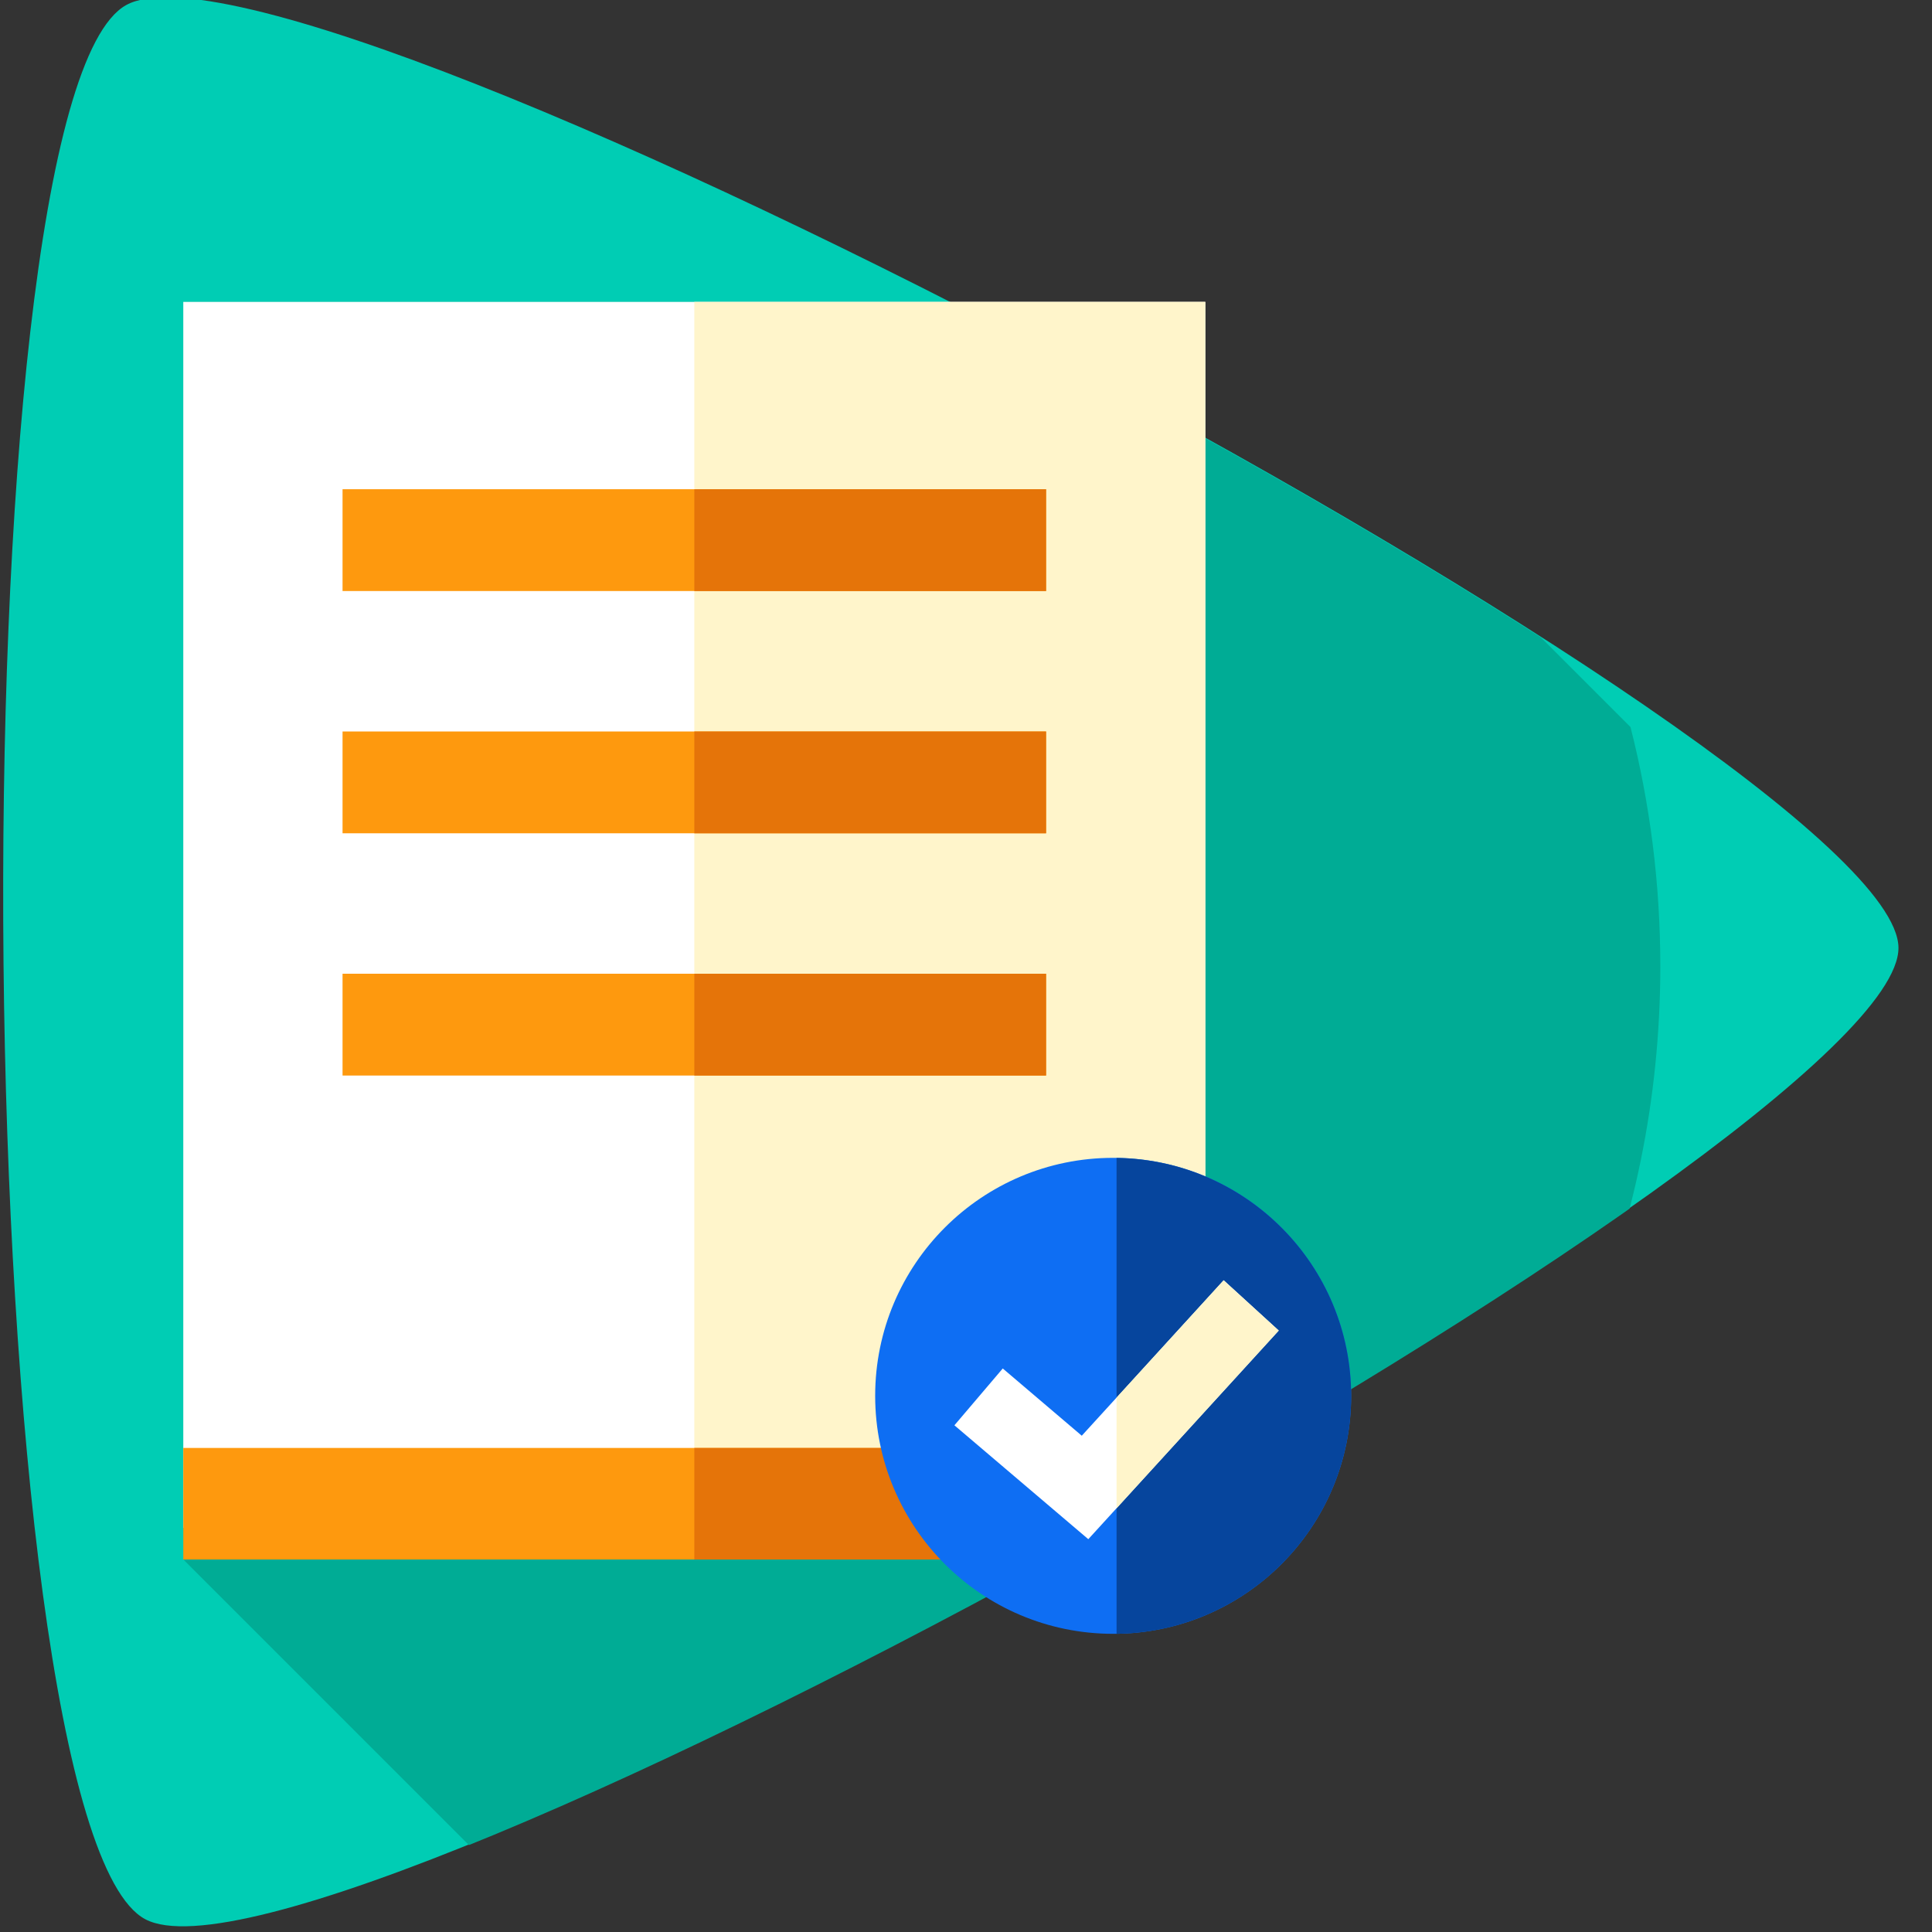
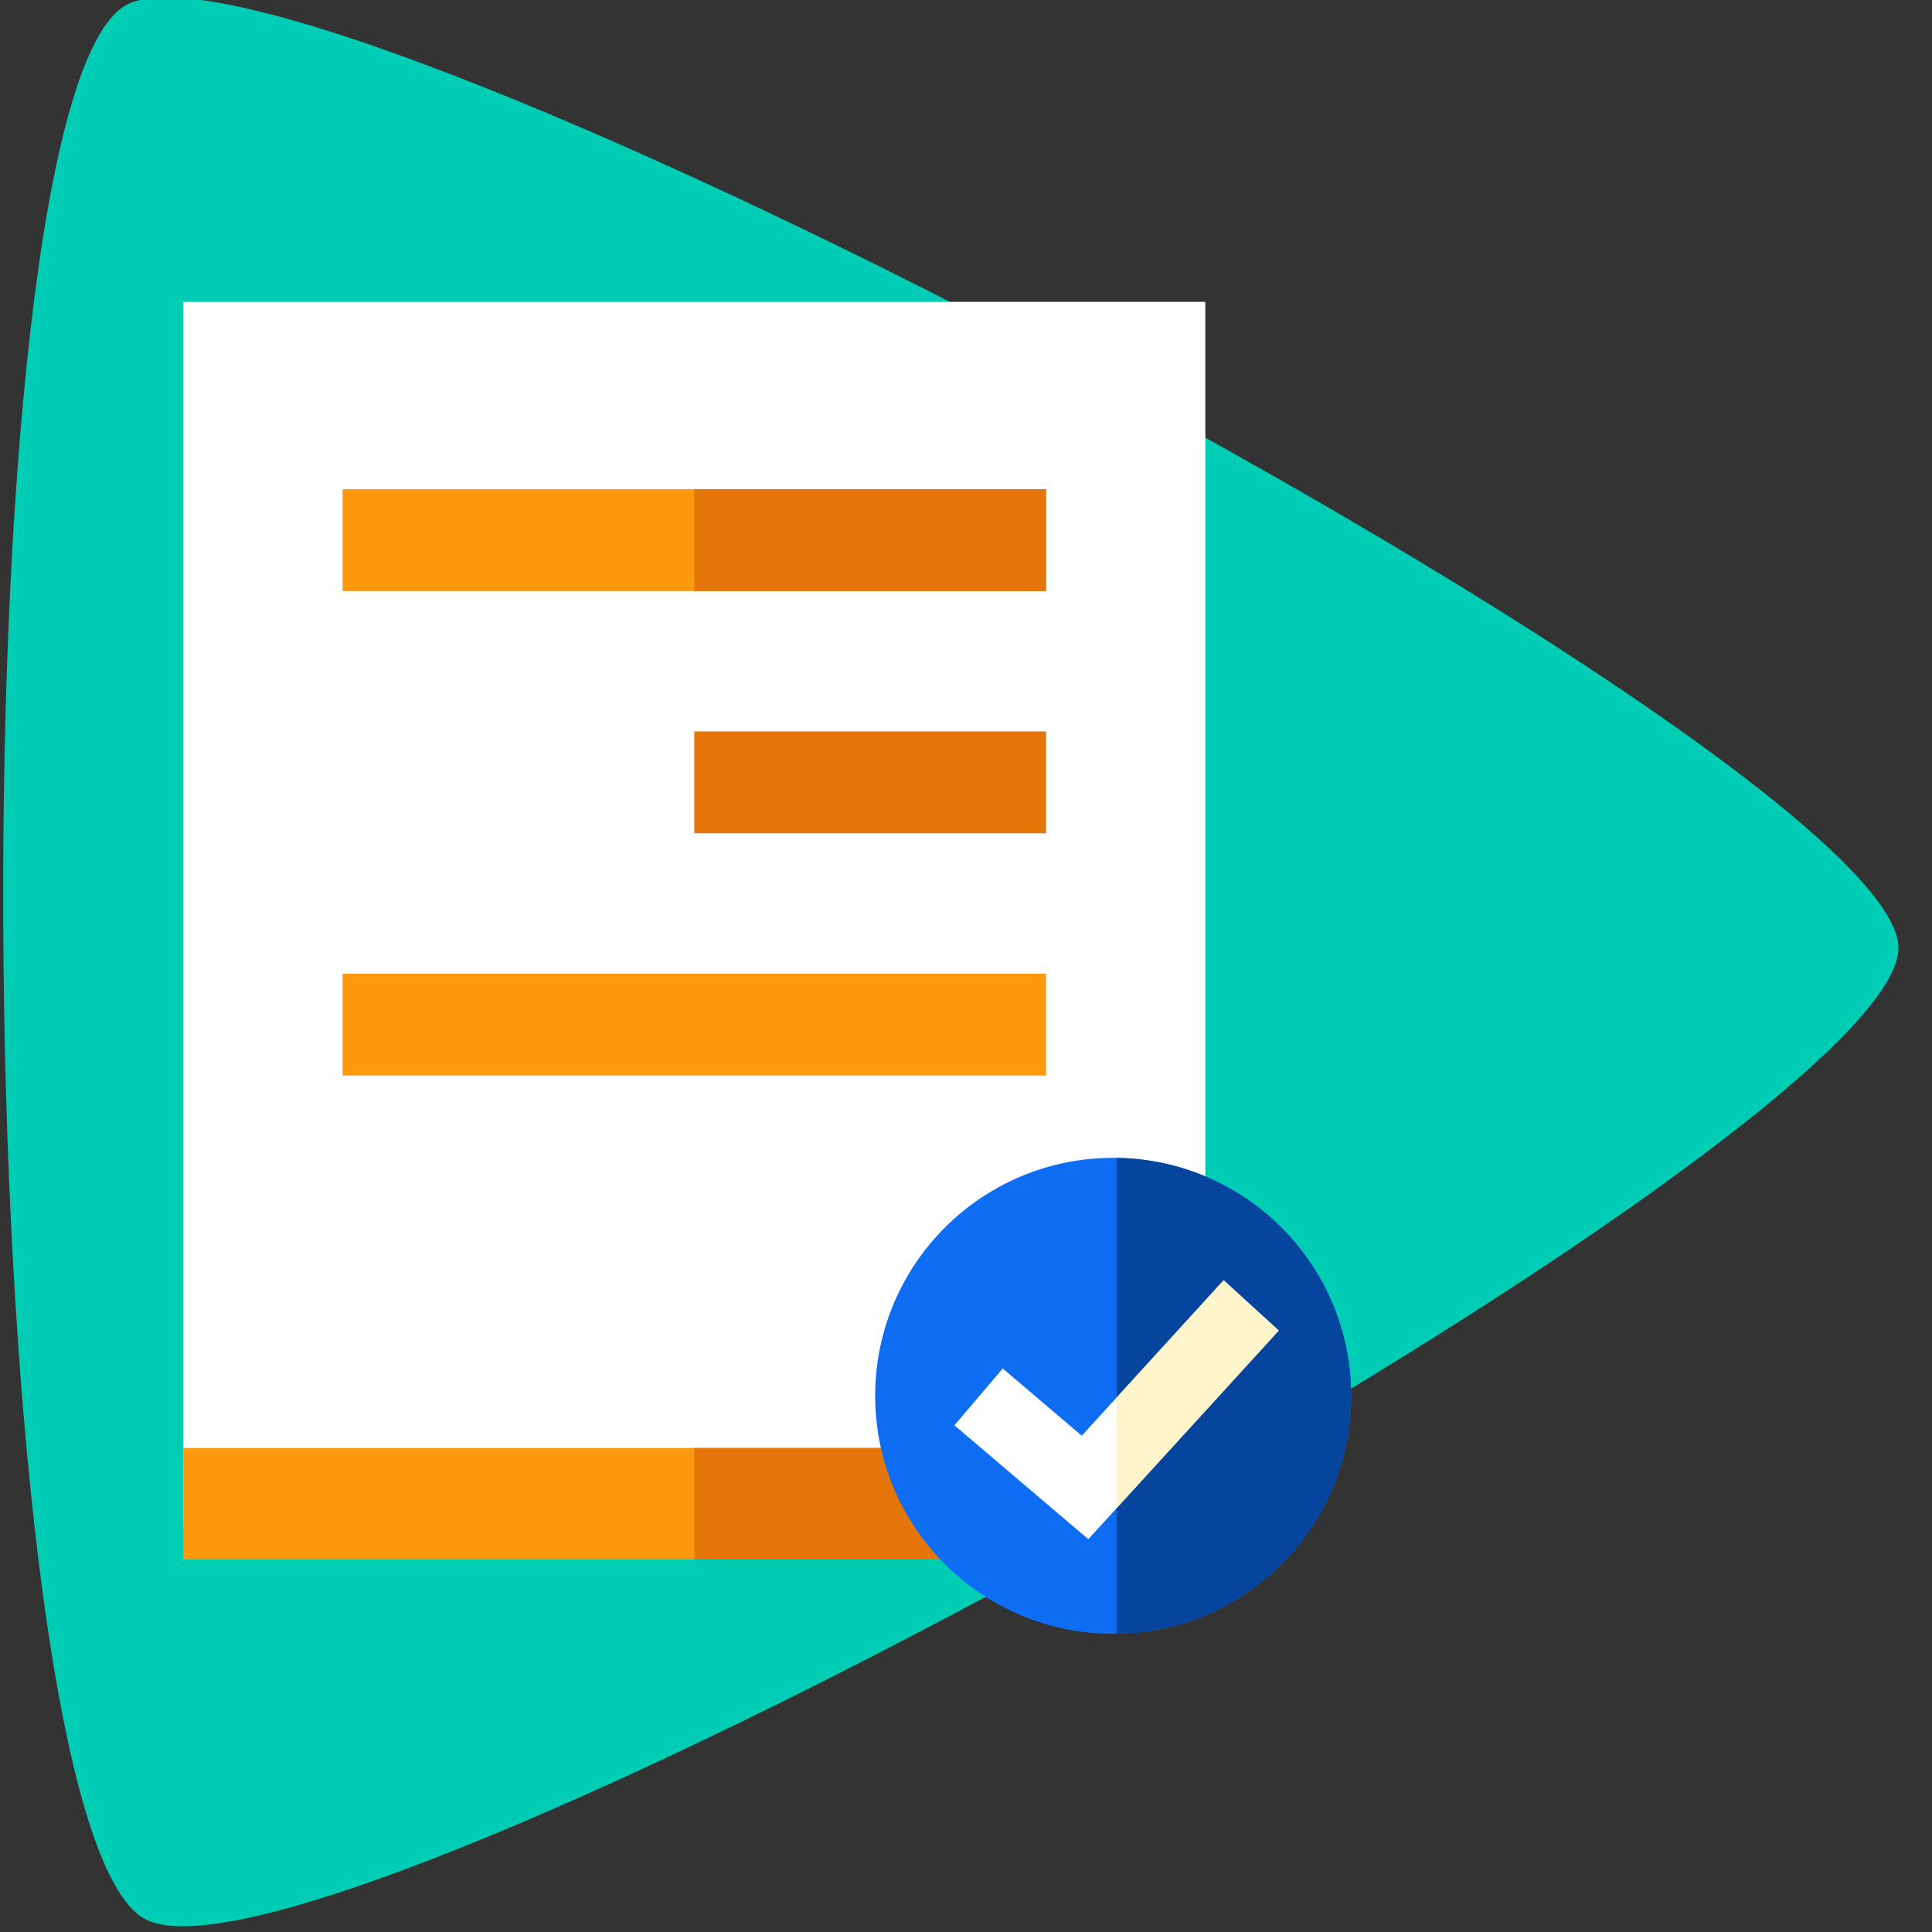
<svg xmlns="http://www.w3.org/2000/svg" id="Capa_1" style="enable-background:new 0 0 512 512" xml:space="preserve" viewBox="0 0 512 512" height="512px" width="512px" version="1.1" y="0px" x="0px" class="">
  <rect x="0" y="0" width="512" height="512" fill="#333333" stroke="none" />
  <defs id="defs4252">
    <clipPath id="clipPath4908" clipPathUnits="userSpaceOnUse">
-       <path id="path4910" stroke-linejoin="round" stroke="#180000" stroke-width=".183" fill="none" d="m577.14 695.22c-34.641 33.156-448.95-87.64-460.35-134.22-11.394-46.578 300.38-344.99 346.41-331.56 46.035 13.422 148.58 432.63 113.94 465.78z" transform="matrix(.325 1.013 -1.077 .305 599.67 -287.9)" />
-     </clipPath>
+       </clipPath>
  </defs>
-   <path id="path4856" fill="#00cdb4" transform="matrix(.325 1.013 -1.077 .305 599.68 -288.07)" stroke-width="0" d="m577.14 695.22c-34.641 33.156-448.95-87.64-460.35-134.22-11.394-46.578 300.38-344.99 346.41-331.56 46.035 13.422 148.58 432.63 113.94 465.78z" />
+   <path id="path4856" fill="#00cdb4" transform="matrix(.325 1.013 -1.077 .305 599.68 -288.07)" stroke-width="0" d="m577.14 695.22c-34.641 33.156-448.95-87.64-460.35-134.22-11.394-46.578 300.38-344.99 346.41-331.56 46.035 13.422 148.58 432.63 113.94 465.78" />
  <path id="path4220" d="m440 256c0-21.856-2.746-43.07-7.899-63.322l-112.67-112.68h-270.85v333.28l95.632 95.632c12.97 2.03 26.25 3.09 39.79 3.09 141.38 0 256-114.62 256-256z" clip-path="url(#clipPath4908)" data-original="#FE880C" class="" data-old_color="#FE880C" fill="#00ac95" />
  <rect id="rect4222" data-original="#FFFFFF" class="" height="324.89" width="270.85" y="80" x="48.57" fill="#fff" />
-   <rect id="rect4224" data-original="#FFF5CB" class="" height="324.89" width="135.43" y="80" x="184" fill="#fff5cb" />
  <rect id="rect4226" data-original="#00CDB4" class="" height="29.563" width="270.85" y="383.72" x="48.57" data-old_color="#E57409" fill="#fe990e" />
  <rect id="rect4228" data-original="#00AC95" class="" height="29.562" width="135.43" y="383.73" x="184" data-old_color="#00AC95" fill="#e57409" />
-   <rect id="rect4230" data-original="#FE990E" class="" height="26.979" width="186.44" y="193.85" x="90.78" fill="#fe990e" />
  <rect id="rect4232" data-original="#E57409" class="" height="26.985" width="93.22" y="193.85" x="184" fill="#e57409" />
  <rect id="rect4234" data-original="#FE990E" class="" height="26.979" width="186.44" y="129.65" x="90.78" fill="#fe990e" />
  <rect id="rect4236" data-original="#E57409" class="" height="26.985" width="93.22" y="129.65" x="184" fill="#e57409" />
  <rect id="rect4238" data-original="#FE990E" class="" height="26.979" width="186.44" y="258.05" x="90.78" fill="#fe990e" />
-   <rect id="rect4240" data-original="#E57409" class="" height="26.985" width="93.22" y="258.05" x="184" fill="#e57409" />
  <circle id="circle4242" class="" data-original="#0E6EF3" cy="369.91" cx="295" r="63.07" fill="#0e6ef3" />
  <path id="path4244" d="m358.07 369.92c0 34.53-27.75 62.58-62.17 63.06v-126.12c34.42 0.48 62.17 28.53 62.17 63.06z" data-original="#06459D" class="" fill="#06459d" />
  <polygon id="polygon4246" transform="translate(-72)" class="" data-original="#FFFFFF" points="337.74 362.66 324.93 377.72 360.41 407.9 410.88 352.61 396.28 339.28 358.68 380.48" fill="#fff" />
  <polygon id="polygon4248" transform="translate(-72)" class="" data-original="#FFF5CB" points="367.9 370.38 396.28 339.29 410.88 352.61 367.9 399.7" fill="#fff5cb" />
</svg>